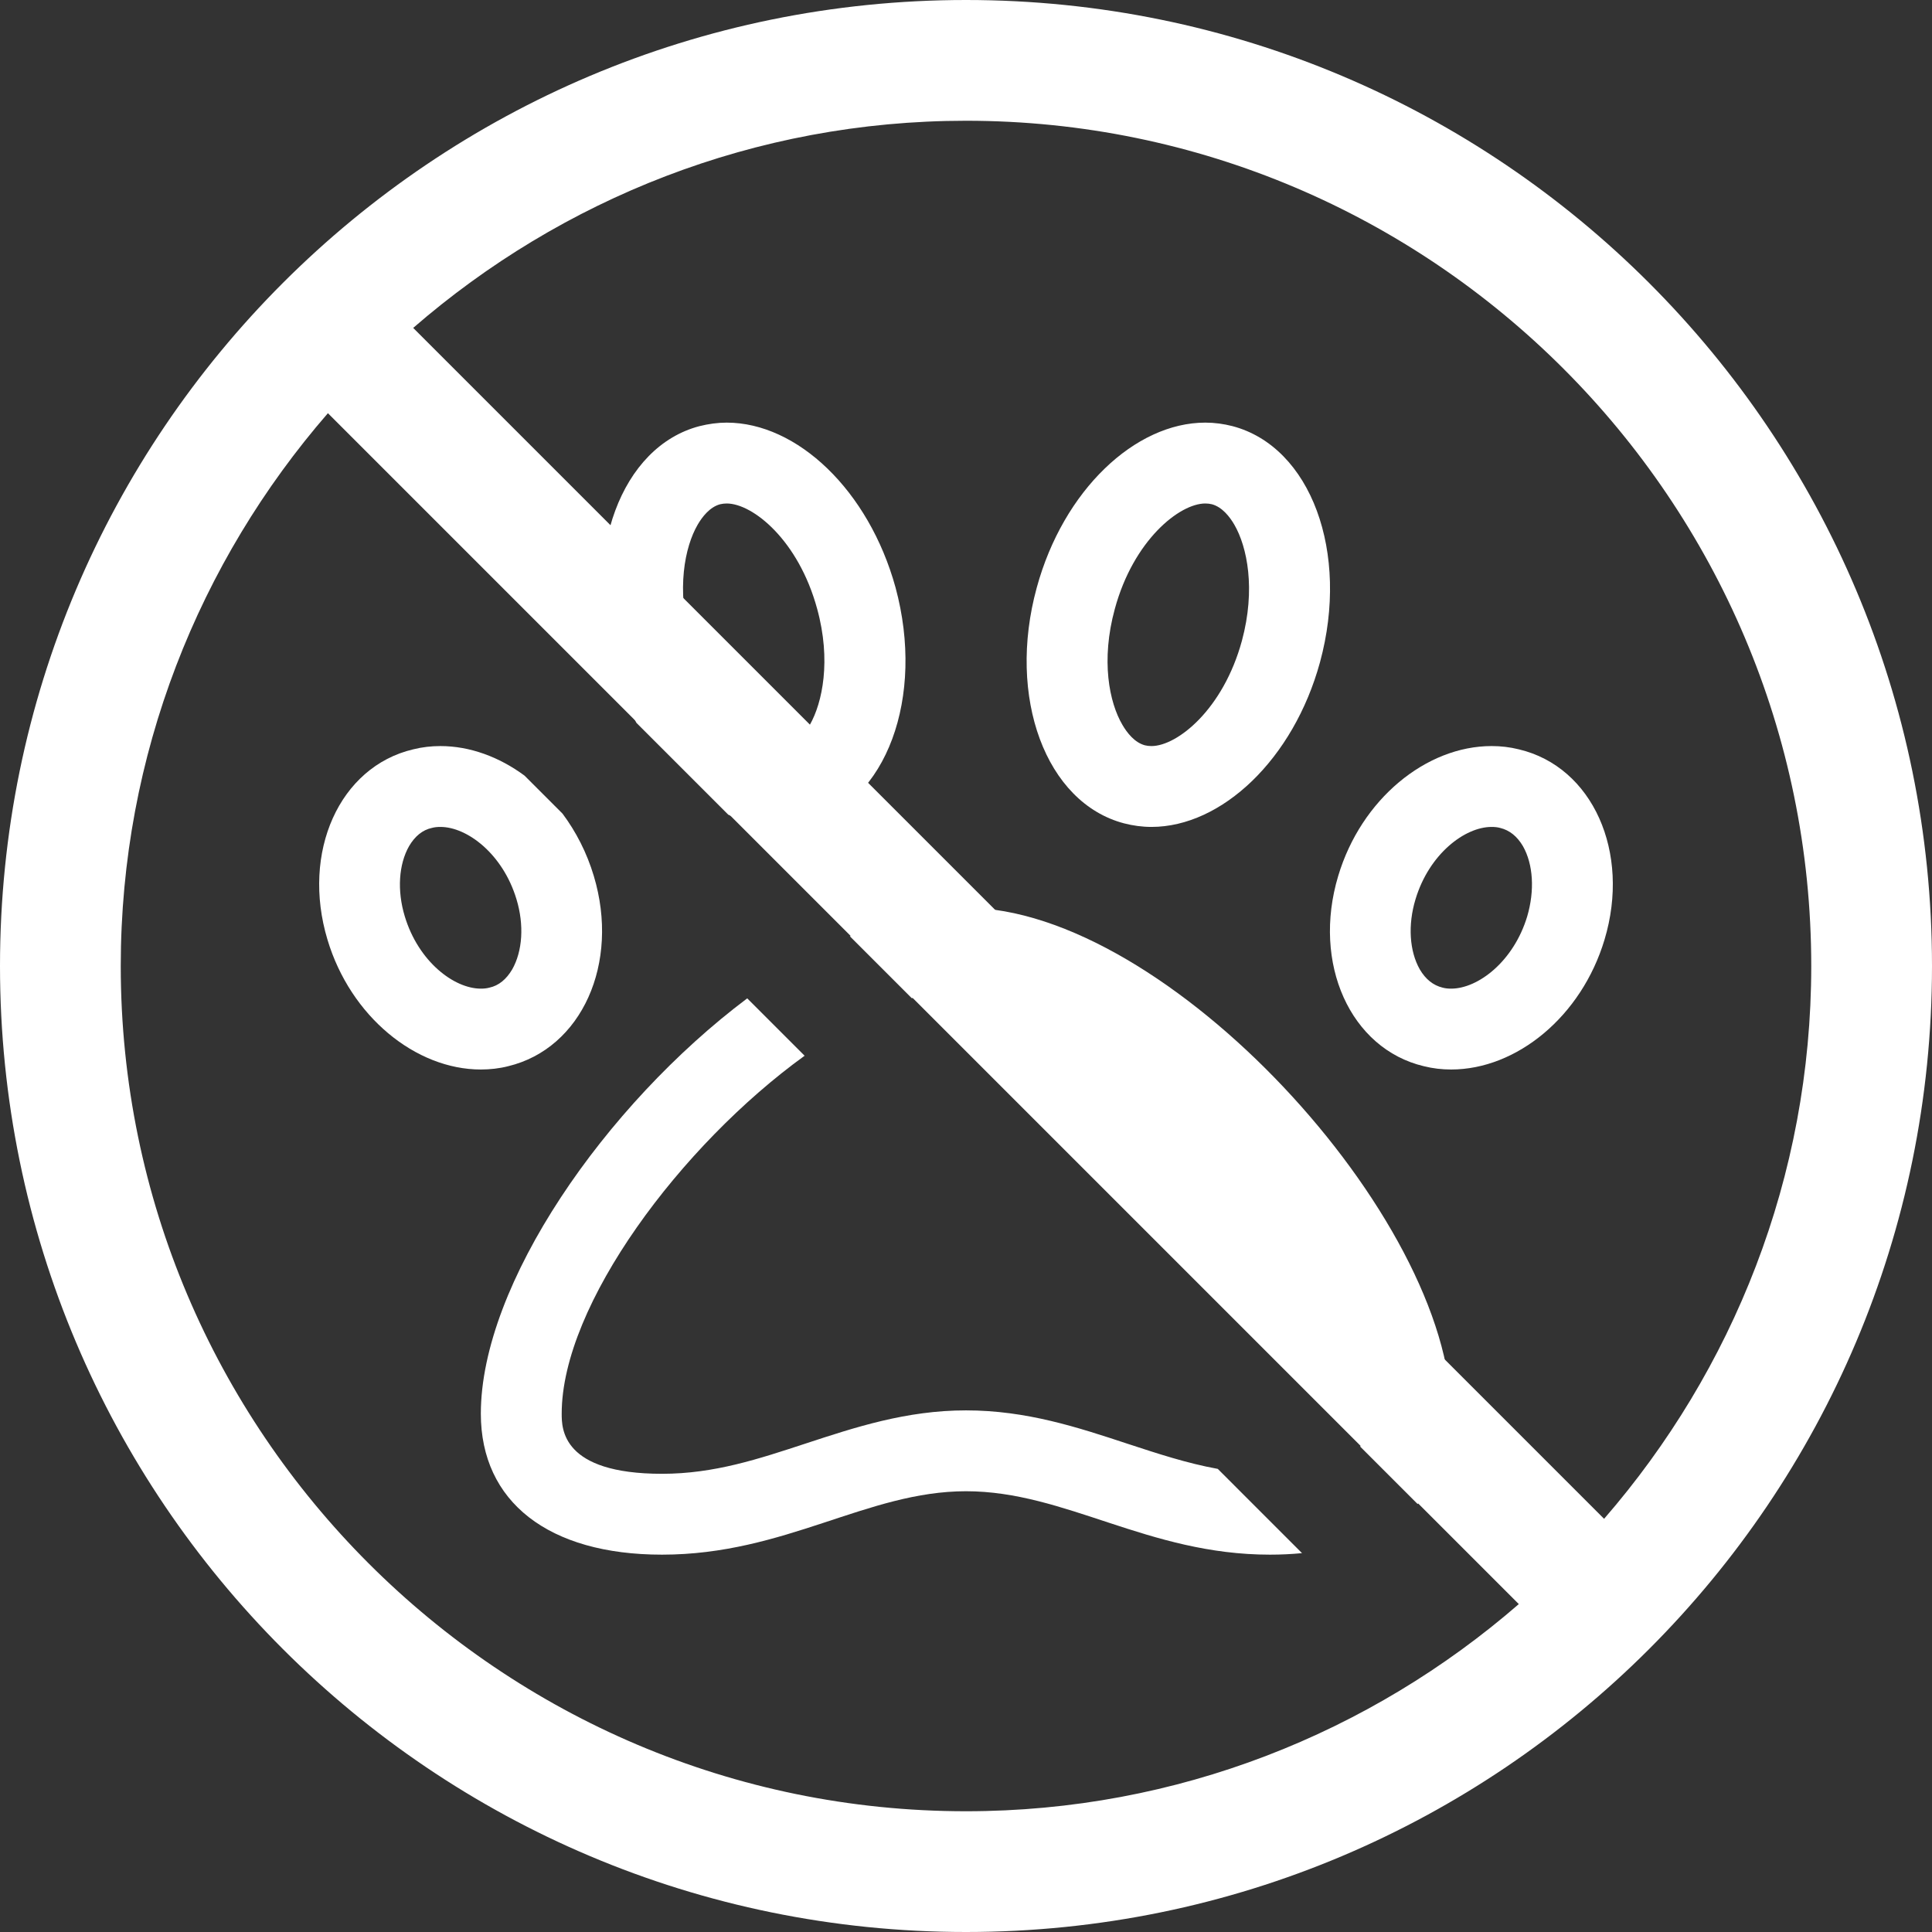
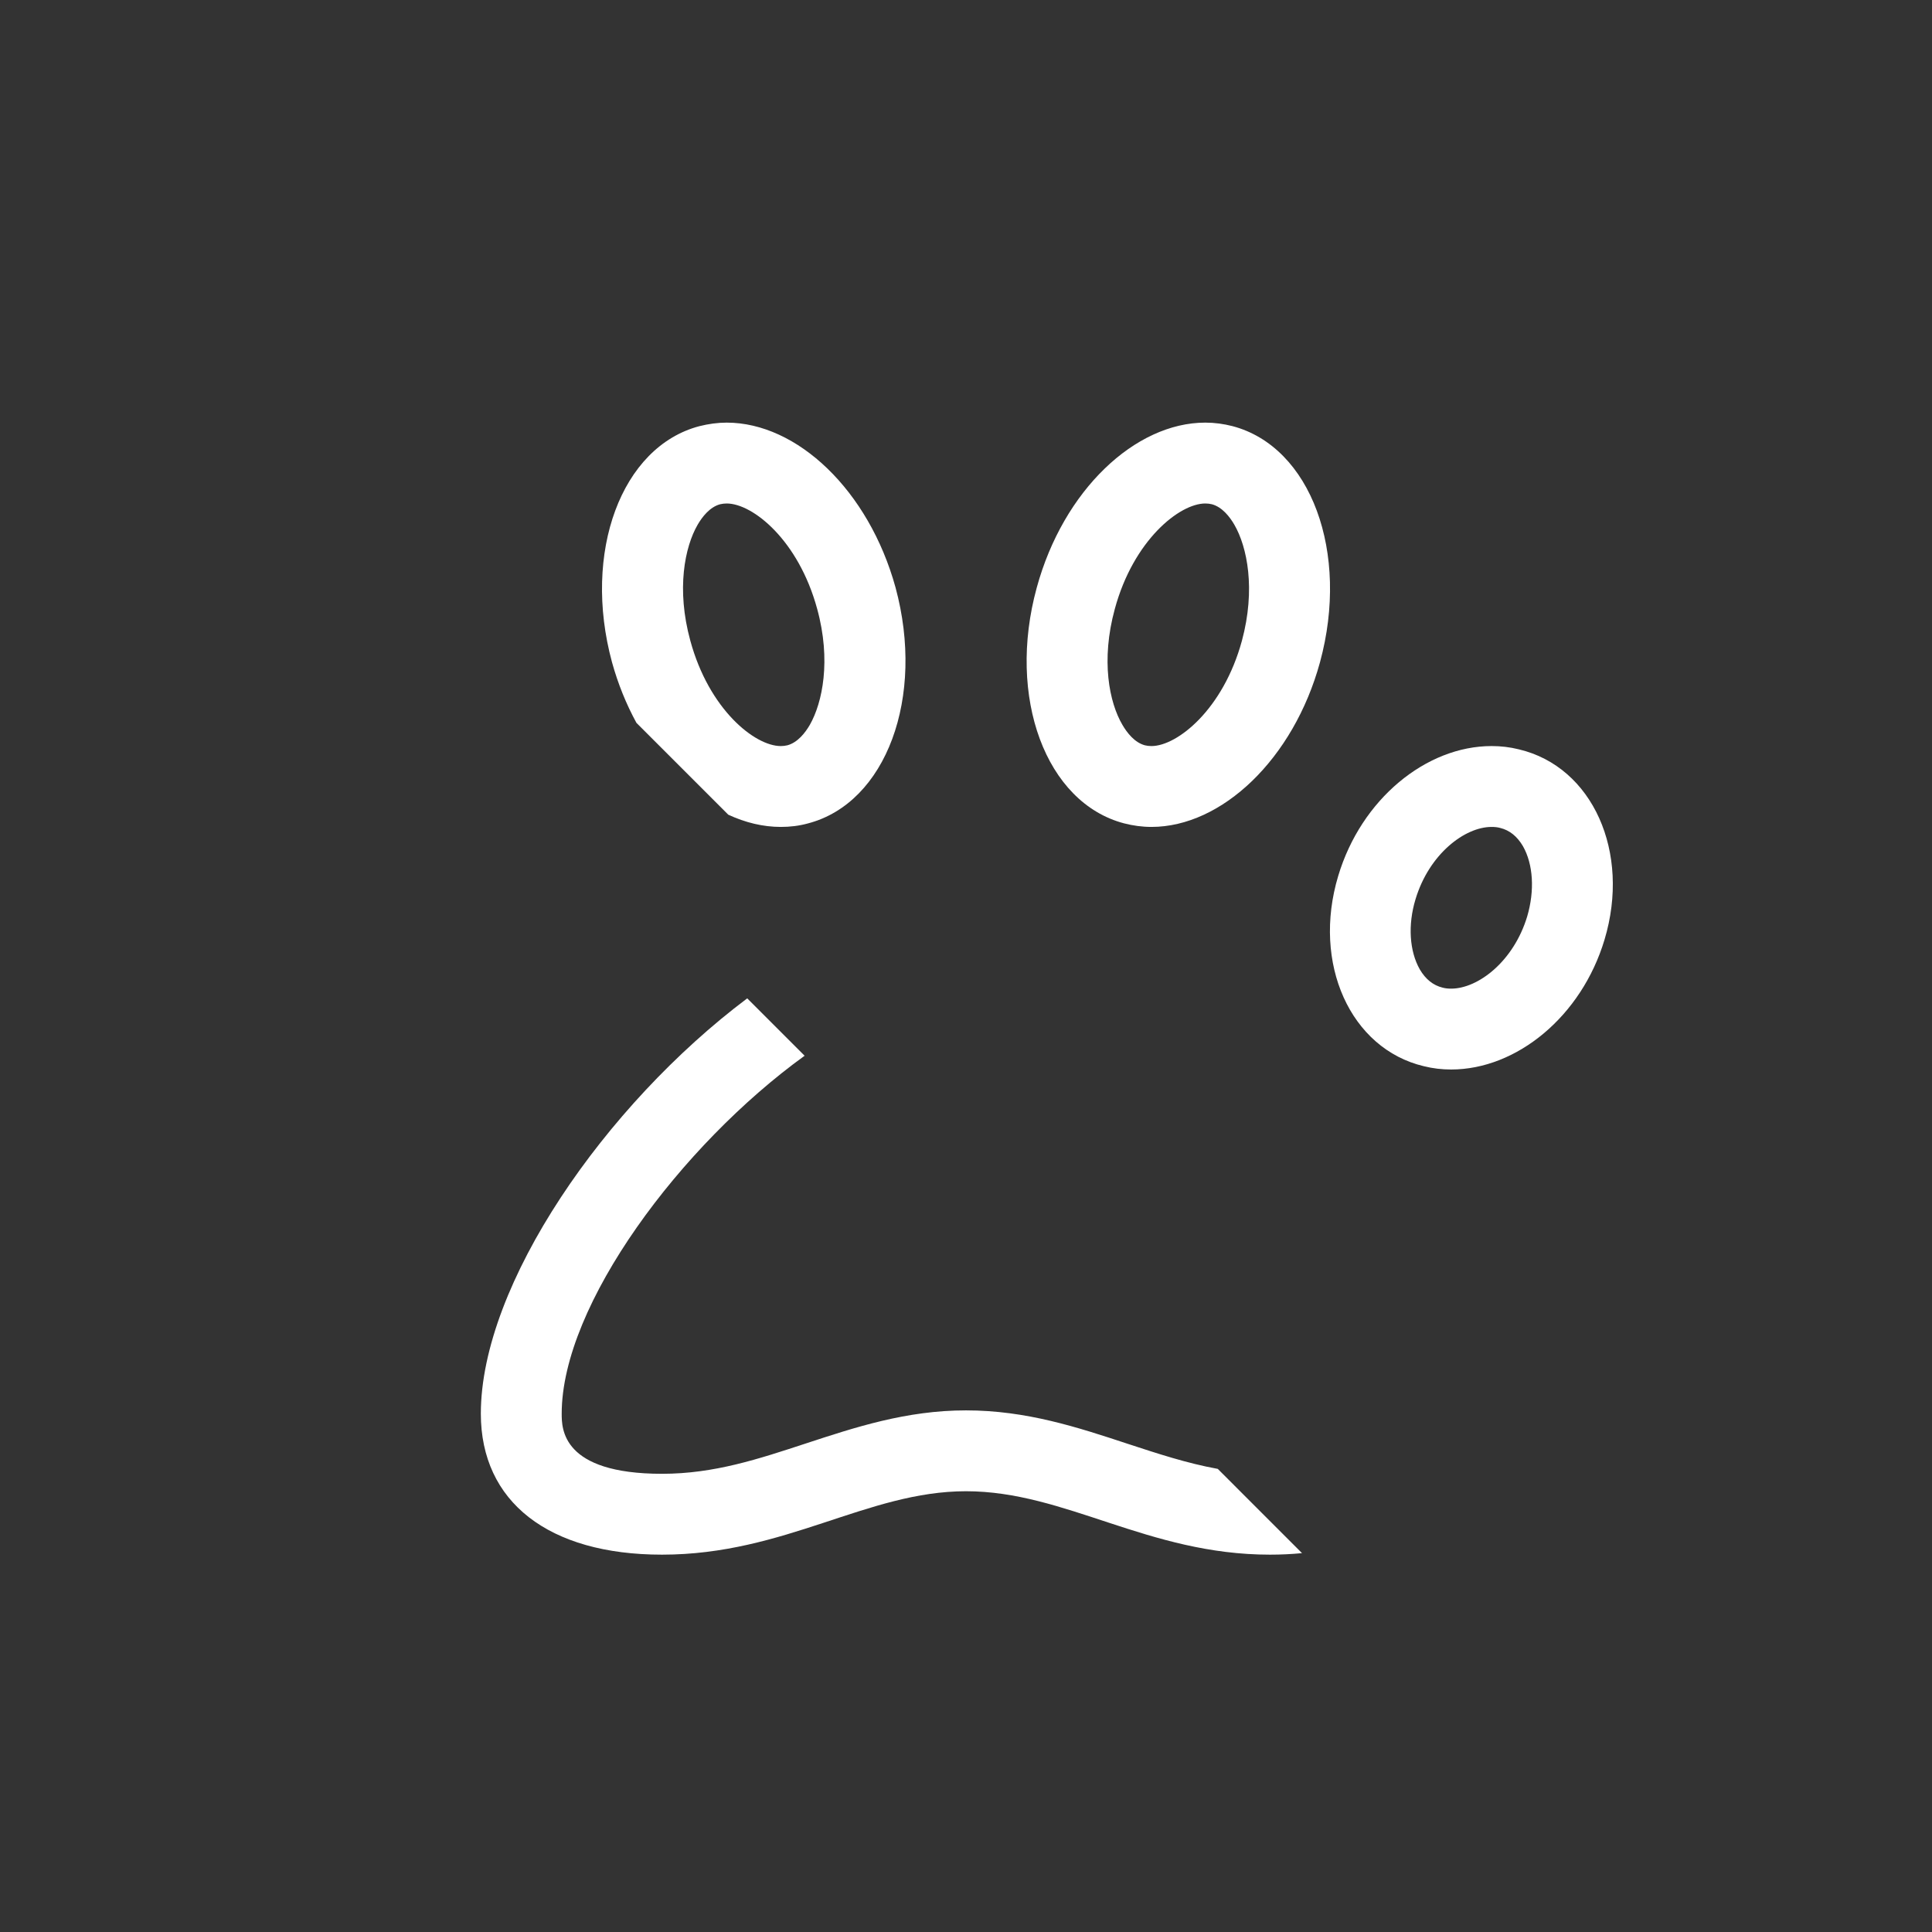
<svg xmlns="http://www.w3.org/2000/svg" version="1.1" id="Ebene_1" x="0px" y="0px" viewBox="0 0 512 512" style="enable-background:new 0 0 512 512;" xml:space="preserve">
  <rect x="0" y="0" width="512" height="512" fill="#333333" stroke="none" />
  <style type="text/css">
	.st0{fill:#ffffff;}
</style>
-   <path class="st0" d="M256,0C114.6,0,0,114.6,0,256s114.6,256,256,256s256-114.6,256-256S397.4,0,256,0z M256,480  C132.5,480,32,379.5,32,256c0-56,20.8-107.2,54.9-146.5l315.6,315.6C363.2,459.2,312,480,256,480z M310.6,288l-32-32 M246.6,224  L109.5,86.9C148.8,52.8,200,32,256,32c123.5,0,224,100.5,224,224c0,56-20.8,107.2-54.9,146.5L342.6,320L246.6,224z" />
  <g>
    <path class="st0" d="M168.661,191.561l24.344,24.344c4.532,2.104,9.234,3.238,13.91,3.238   c2.411,0,4.822-0.268,7.232-0.938c20.692-5.424,31.071-33.415,23.17-62.545   C230.219,129.946,211.268,112,192.585,112c-2.411,0-4.821,0.335-7.232,0.938   c-20.692,5.424-31.071,33.415-23.17,62.545C163.782,181.277,165.992,186.672,168.661,191.561z M184.884,139.054   c1.205-2.076,3.214-4.688,5.96-5.424c0.603-0.134,1.138-0.201,1.741-0.201c6.897,0,19.018,9.71,23.973,27.924   c3.75,13.661,1.406,24.844-1.942,30.737c-1.205,2.076-3.214,4.688-5.96,5.424   c-0.603,0.134-1.138,0.201-1.741,0.201c-6.897,0-19.018-9.71-23.973-27.924   C179.192,156.13,181.469,144.946,184.884,139.054z" />
    <path class="st0" d="M297.92,218.205c2.344,0.603,4.755,0.938,7.232,0.938c18.616,0,37.634-17.947,44.665-43.661   c7.902-29.062-2.411-57.053-23.17-62.545c-2.344-0.603-4.755-0.938-7.232-0.938   c-18.616,0-37.634,17.946-44.665,43.728C266.781,184.79,277.161,212.781,297.92,218.205z M295.442,161.353   c4.955-18.214,17.143-27.924,23.973-27.924c0.603,0,1.205,0.067,1.741,0.201c2.745,0.737,4.755,3.348,5.96,5.424   c3.415,5.893,5.692,17.076,2.009,30.737c-4.955,18.214-17.143,27.924-23.973,27.924   c-0.603,0-1.205-0.067-1.741-0.201c-2.745-0.737-4.755-3.348-5.96-5.424   C293.969,186.196,291.692,175.013,295.442,161.353z" />
-     <path class="st0" d="M134.661,282.558c19.487-4.688,29.665-27.255,22.701-50.424   c-1.841-6.152-4.709-11.723-8.285-16.511l-10.079-10.079c-6.751-4.979-14.516-7.829-22.283-7.829   c-2.411,0-4.821,0.268-7.232,0.871c-19.554,4.62-29.665,27.255-22.701,50.424   c6.094,20.357,23.37,34.42,40.647,34.42C129.839,283.429,132.317,283.161,134.661,282.558z M107.272,242.848   c-2.076-6.83-1.607-13.795,1.138-18.616c1.54-2.612,3.549-4.286,6.027-4.821   c0.737-0.201,1.473-0.268,2.277-0.268c7.098,0,16.54,7.165,20.156,19.152c2.076,6.83,1.607,13.795-1.138,18.616   c-1.54,2.612-3.549,4.286-6.027,4.821c-0.737,0.201-1.473,0.268-2.277,0.268   C120.33,262,110.888,254.835,107.272,242.848z" />
    <path class="st0" d="M322.724,389.27c-8.139-1.478-15.884-4.027-23.934-6.667   c-13.192-4.353-26.786-8.839-42.79-8.839c-15.804,0-29.397,4.487-42.455,8.772   c-12.455,4.085-24.241,8.036-38.103,8.036c-26.585,0-26.585-11.987-26.585-15.938   c0-28.861,31.604-71.157,64.376-94.854l-15.208-15.208c-37.675,28.301-70.597,75.815-70.597,110.062   c0,23.37,17.946,37.366,48.013,37.366c32.679,0,54.308-16.808,80.558-16.808c26.451,0,48.147,16.808,80.558,16.808   c2.95,0,5.78-0.14,8.491-0.405L322.724,389.27z" />
    <path class="st0" d="M402.518,198.585c-2.411-0.603-4.822-0.871-7.232-0.871c-17.344,0-34.554,14.062-40.647,34.42   c-6.964,23.17,3.214,45.804,22.701,50.424c2.411,0.603,4.821,0.871,7.232,0.871   c17.344,0,34.554-14.062,40.647-34.42C432.183,225.839,422.071,203.205,402.518,198.585z M404.728,242.848   C401.112,254.835,391.67,262,384.571,262c-0.803,0-1.54-0.067-2.277-0.268c-2.478-0.603-4.487-2.21-6.027-4.821   c-2.745-4.821-3.214-11.786-1.138-18.616c3.616-11.987,13.058-19.152,20.156-19.152   c0.804,0,1.54,0.067,2.277,0.268c2.478,0.603,4.487,2.21,6.027,4.821   C406.335,229.054,406.737,236.018,404.728,242.848z" />
-     <path class="st0" d="M256,240.571c-9.714,0-20.17,2.754-30.772,7.556l16.404,16.404   C246.672,262.895,251.507,262,256,262c40.045,0,107.143,70.58,107.143,112.634c0,1.839-0.003,5.42-2.686,8.723   l15.222,15.222c5.783-6.143,8.893-14.23,8.893-23.945C384.571,322.804,309.17,240.571,256,240.571z" />
  </g>
</svg>